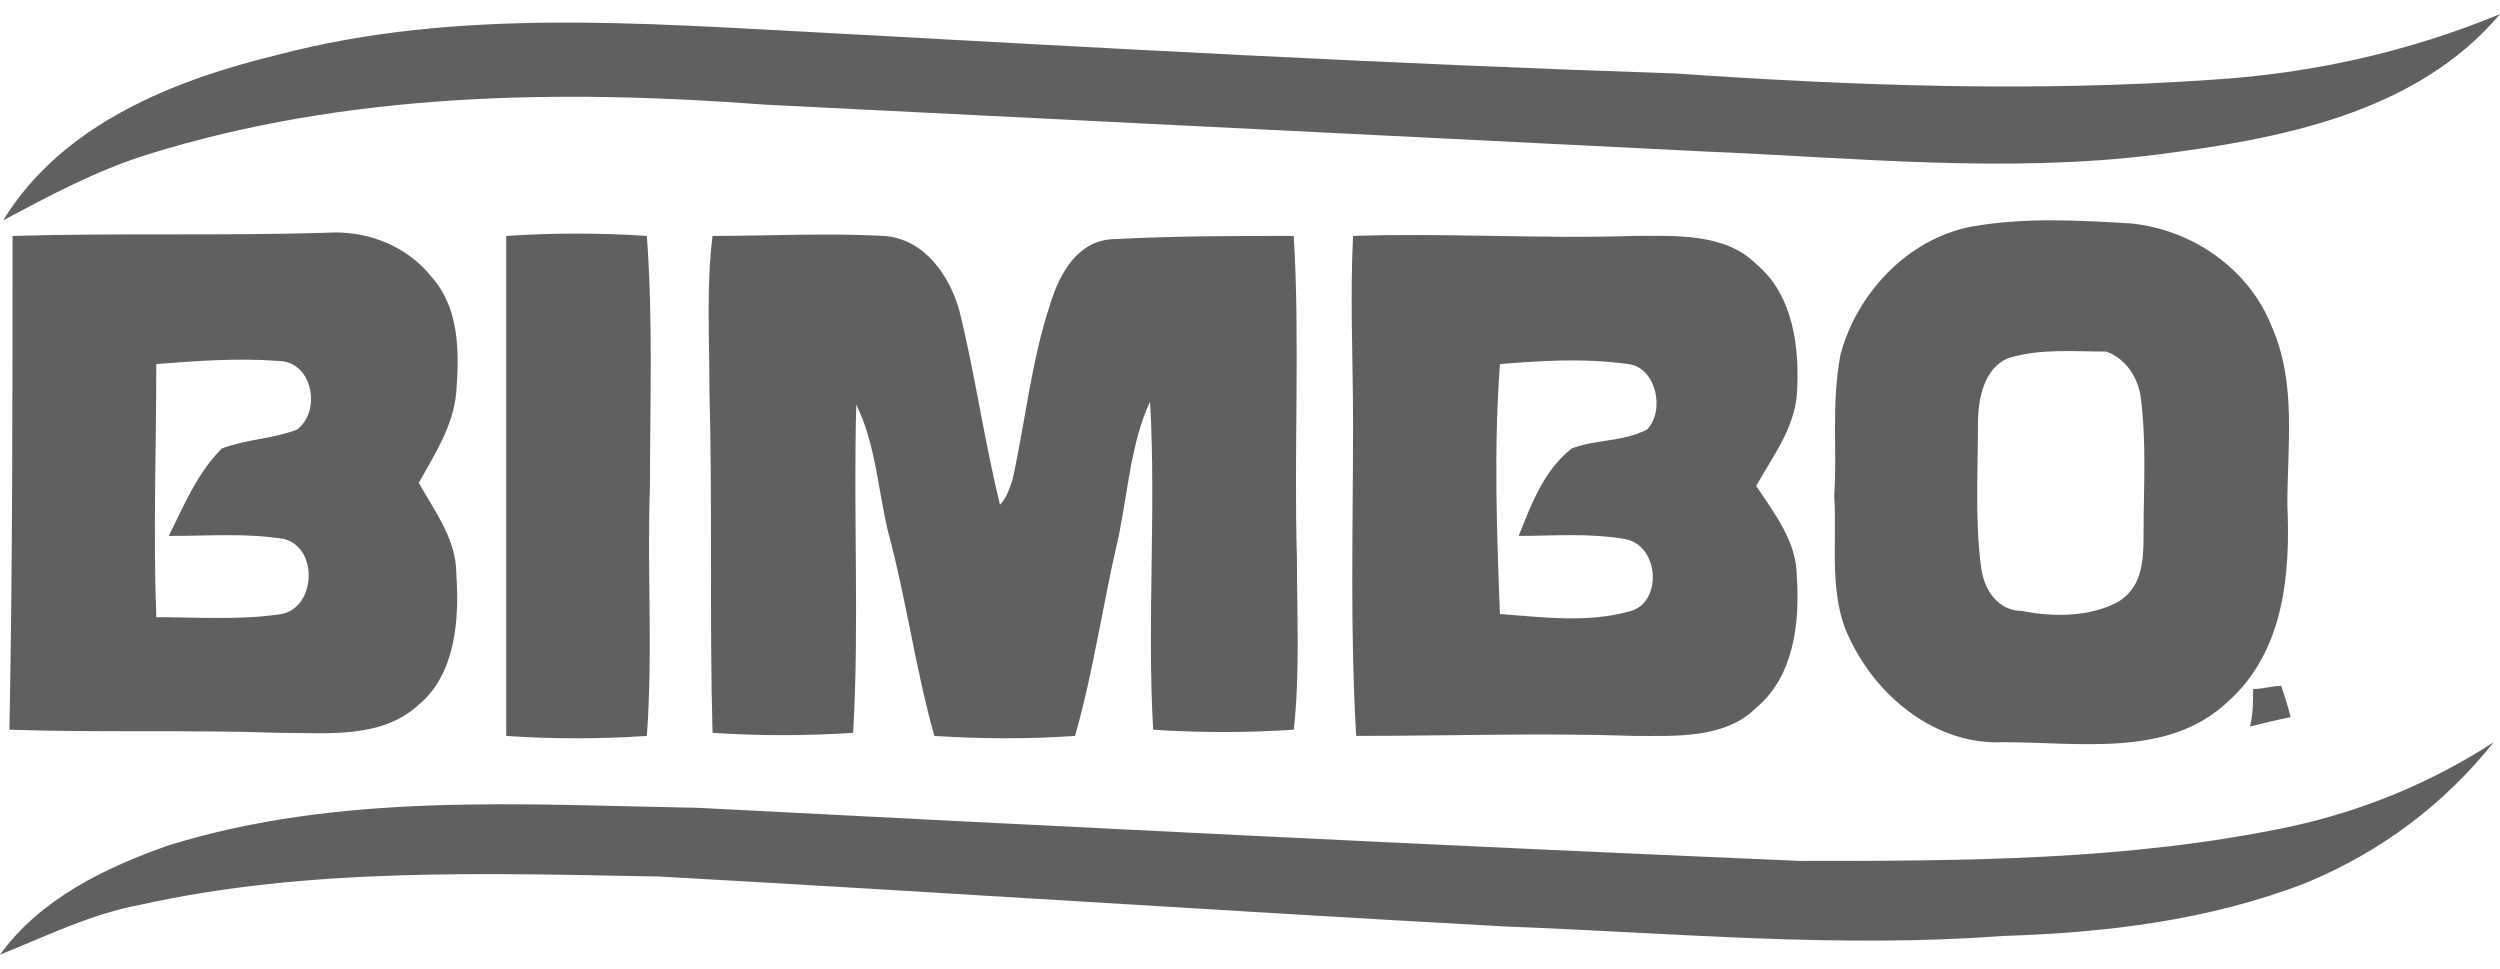
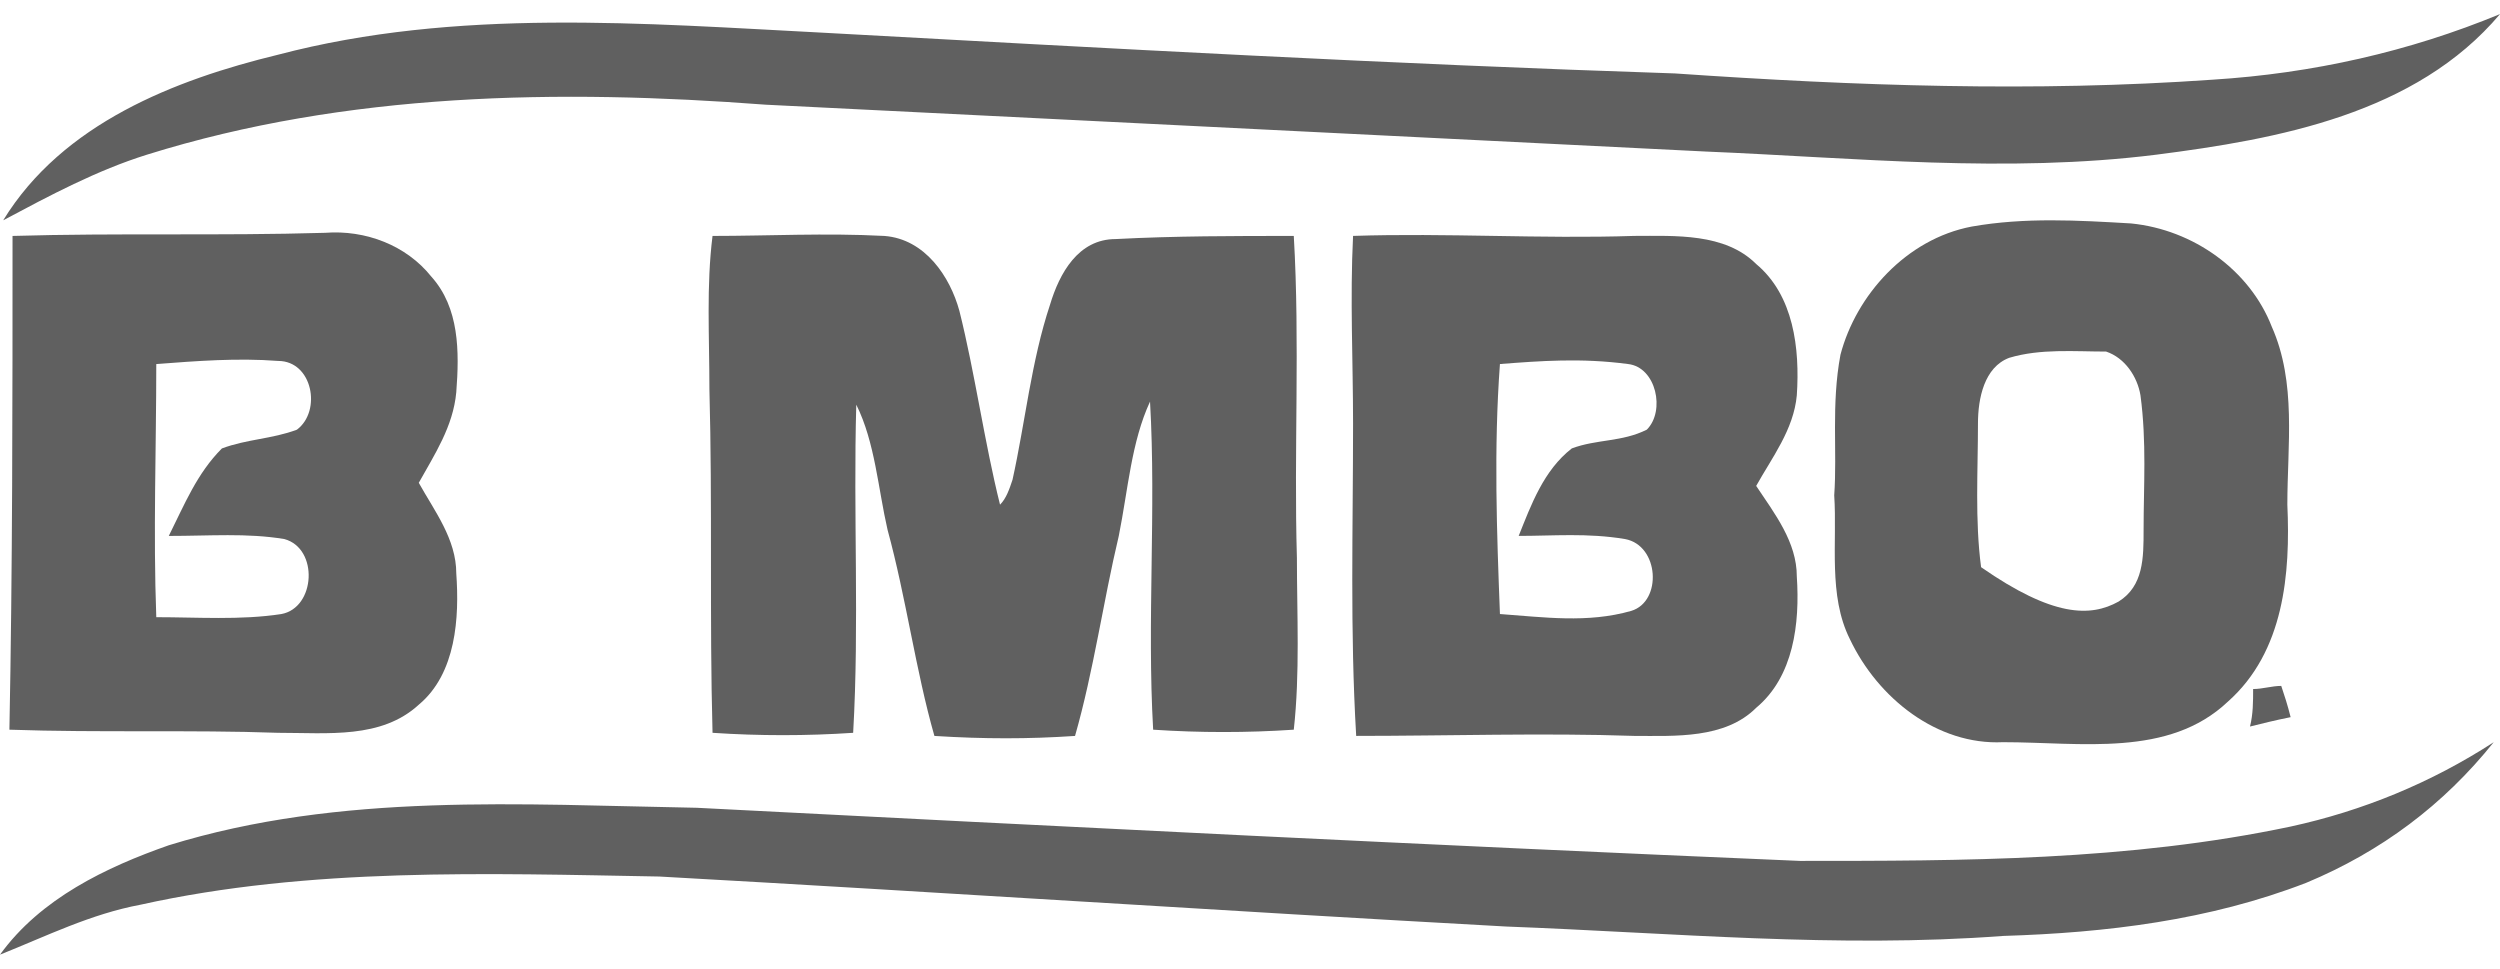
<svg xmlns="http://www.w3.org/2000/svg" width="80" height="31" viewBox="0 0 80 31" fill="none">
  <path d="M70.801 2.55C74.001 2.35 77.101 1.65 80.001 0.45C77.301 3.65 72.901 4.45 69.001 4.95C64.201 5.55 59.401 5.05 54.601 4.85C44.601 4.35 34.501 3.85 24.501 3.35C17.901 2.85 11.101 2.95 4.701 4.95C3.102 5.45 1.602 6.25 0.102 7.05C2.002 3.95 5.601 2.55 8.901 1.75C14.601 0.25 20.601 0.75 26.401 1.05C35.501 1.55 44.501 2.05 53.601 2.35C59.401 2.75 65.101 2.95 70.801 2.55Z" fill="#606060" />
  <path d="M73.299 26.45C75.599 25.95 77.799 25.049 79.799 23.75C78.199 25.75 76.199 27.25 73.799 28.25C70.699 29.45 67.399 29.849 64.099 29.95C58.799 30.349 53.499 29.849 48.2 29.649C39.1 29.149 30.1 28.549 21.1 28.049C15.6 27.95 9.9 27.75 4.5 28.95C2.9 29.25 1.5 29.949 0 30.549C1.3 28.75 3.4 27.75 5.4 27.049C10.9 25.349 16.7 25.75 22.3 25.849C34 26.45 45.8 27.049 57.599 27.549C62.799 27.549 68.099 27.549 73.299 26.45Z" fill="#606060" />
-   <path d="M63.095 7.25C64.795 6.95 66.495 7.05 68.195 7.15C70.195 7.35 71.995 8.65 72.695 10.45C73.495 12.25 73.195 14.25 73.195 16.15C73.295 18.35 73.095 20.85 71.295 22.45C69.395 24.25 66.595 23.75 64.095 23.75C61.995 23.85 60.095 22.35 59.195 20.45C58.495 19.05 58.795 17.35 58.695 15.85C58.795 14.45 58.595 12.95 58.895 11.35C59.395 9.45 60.995 7.65 63.095 7.25ZM64.295 11.45C63.495 11.75 63.295 12.75 63.295 13.55C63.295 15.05 63.195 16.65 63.395 18.15C63.495 18.95 63.995 19.55 64.695 19.55C65.695 19.75 66.895 19.75 67.795 19.25C68.595 18.75 68.595 17.85 68.595 16.95C68.595 15.55 68.695 14.15 68.495 12.65C68.395 12.05 67.995 11.45 67.395 11.25C66.395 11.25 65.295 11.15 64.295 11.45Z" fill="#606060" />
+   <path d="M63.095 7.25C64.795 6.95 66.495 7.05 68.195 7.15C70.195 7.35 71.995 8.65 72.695 10.45C73.495 12.25 73.195 14.25 73.195 16.15C73.295 18.35 73.095 20.85 71.295 22.45C69.395 24.25 66.595 23.75 64.095 23.75C61.995 23.85 60.095 22.35 59.195 20.45C58.495 19.05 58.795 17.35 58.695 15.85C58.795 14.45 58.595 12.95 58.895 11.35C59.395 9.45 60.995 7.65 63.095 7.25ZM64.295 11.45C63.495 11.75 63.295 12.75 63.295 13.55C63.295 15.05 63.195 16.65 63.395 18.15C65.695 19.75 66.895 19.75 67.795 19.25C68.595 18.75 68.595 17.85 68.595 16.95C68.595 15.55 68.695 14.15 68.495 12.65C68.395 12.05 67.995 11.45 67.395 11.25C66.395 11.25 65.295 11.15 64.295 11.45Z" fill="#606060" />
  <path d="M0.401 7.55C3.801 7.45 7.001 7.55 10.401 7.45C11.701 7.35 13.001 7.85 13.801 8.85C14.701 9.85 14.701 11.25 14.601 12.55C14.501 13.65 13.901 14.55 13.401 15.45C13.901 16.35 14.601 17.25 14.601 18.35C14.701 19.75 14.601 21.55 13.401 22.55C12.201 23.65 10.501 23.45 8.901 23.45C6.101 23.35 3.201 23.45 0.301 23.35C0.401 18.25 0.401 12.85 0.401 7.55ZM5.001 11.65C5.001 14.35 4.901 17.05 5.001 19.75C6.301 19.75 7.701 19.85 9.001 19.65C10.101 19.45 10.201 17.55 9.101 17.25C7.901 17.05 6.701 17.15 5.401 17.15C5.901 16.15 6.301 15.15 7.101 14.35C7.901 14.05 8.701 14.05 9.501 13.75C10.301 13.15 10.001 11.55 8.901 11.55C7.601 11.45 6.301 11.55 5.001 11.65Z" fill="#606060" />
-   <path d="M16.199 7.55C17.699 7.45 19.199 7.45 20.699 7.55C20.899 10.25 20.799 12.85 20.799 15.55C20.699 18.25 20.899 20.85 20.699 23.55C19.199 23.65 17.699 23.65 16.199 23.55C16.199 18.25 16.199 12.85 16.199 7.55Z" fill="#606060" />
  <path d="M22.801 7.55C24.601 7.55 26.401 7.45 28.301 7.55C29.601 7.65 30.401 8.85 30.701 9.95C31.201 11.95 31.501 14.15 32.001 16.15C32.201 15.95 32.301 15.65 32.401 15.35C32.801 13.55 33.001 11.55 33.601 9.75C33.901 8.75 34.501 7.65 35.701 7.65C37.601 7.55 39.501 7.55 41.401 7.55C41.601 10.95 41.401 14.45 41.501 17.85C41.501 19.65 41.601 21.55 41.401 23.35C39.901 23.45 38.401 23.45 36.901 23.35C36.701 19.85 37.001 16.35 36.801 12.85C36.201 14.15 36.101 15.65 35.801 17.15C35.301 19.25 35.001 21.45 34.401 23.55C32.901 23.65 31.501 23.65 29.901 23.55C29.301 21.45 29.001 19.15 28.401 16.95C28.101 15.65 28.001 14.15 27.401 12.95C27.301 16.45 27.501 19.95 27.301 23.45C25.801 23.55 24.301 23.55 22.801 23.45C22.701 19.75 22.801 16.15 22.701 12.45C22.701 10.75 22.601 9.15 22.801 7.55Z" fill="#606060" />
  <path d="M43.298 7.549C46.298 7.449 49.298 7.649 52.298 7.549C53.598 7.549 55.198 7.449 56.198 8.449C57.398 9.449 57.598 11.149 57.498 12.649C57.398 13.749 56.698 14.649 56.198 15.549C56.798 16.449 57.498 17.349 57.498 18.449C57.598 19.949 57.398 21.649 56.198 22.649C55.198 23.649 53.598 23.549 52.298 23.549C49.398 23.449 46.298 23.549 43.398 23.549C43.198 20.149 43.298 16.949 43.298 13.549C43.298 11.549 43.198 9.549 43.298 7.549ZM47.998 11.649C47.798 14.349 47.898 17.049 47.998 19.649C49.398 19.749 50.798 19.949 52.198 19.549C53.198 19.249 53.098 17.449 51.998 17.249C50.798 17.049 49.698 17.149 48.598 17.149C48.998 16.149 49.398 15.049 50.298 14.349C51.098 14.049 51.898 14.149 52.698 13.749C53.298 13.149 52.998 11.749 52.098 11.649C50.598 11.449 49.298 11.549 47.998 11.649Z" fill="#606060" />
  <path d="M72.1 22.049C72.4 22.049 72.7 21.949 73 21.949C73.1 22.249 73.2 22.549 73.3 22.949C72.8 23.049 72.4 23.149 72 23.249C72.1 22.849 72.1 22.449 72.1 22.049Z" fill="#606060" />
</svg>